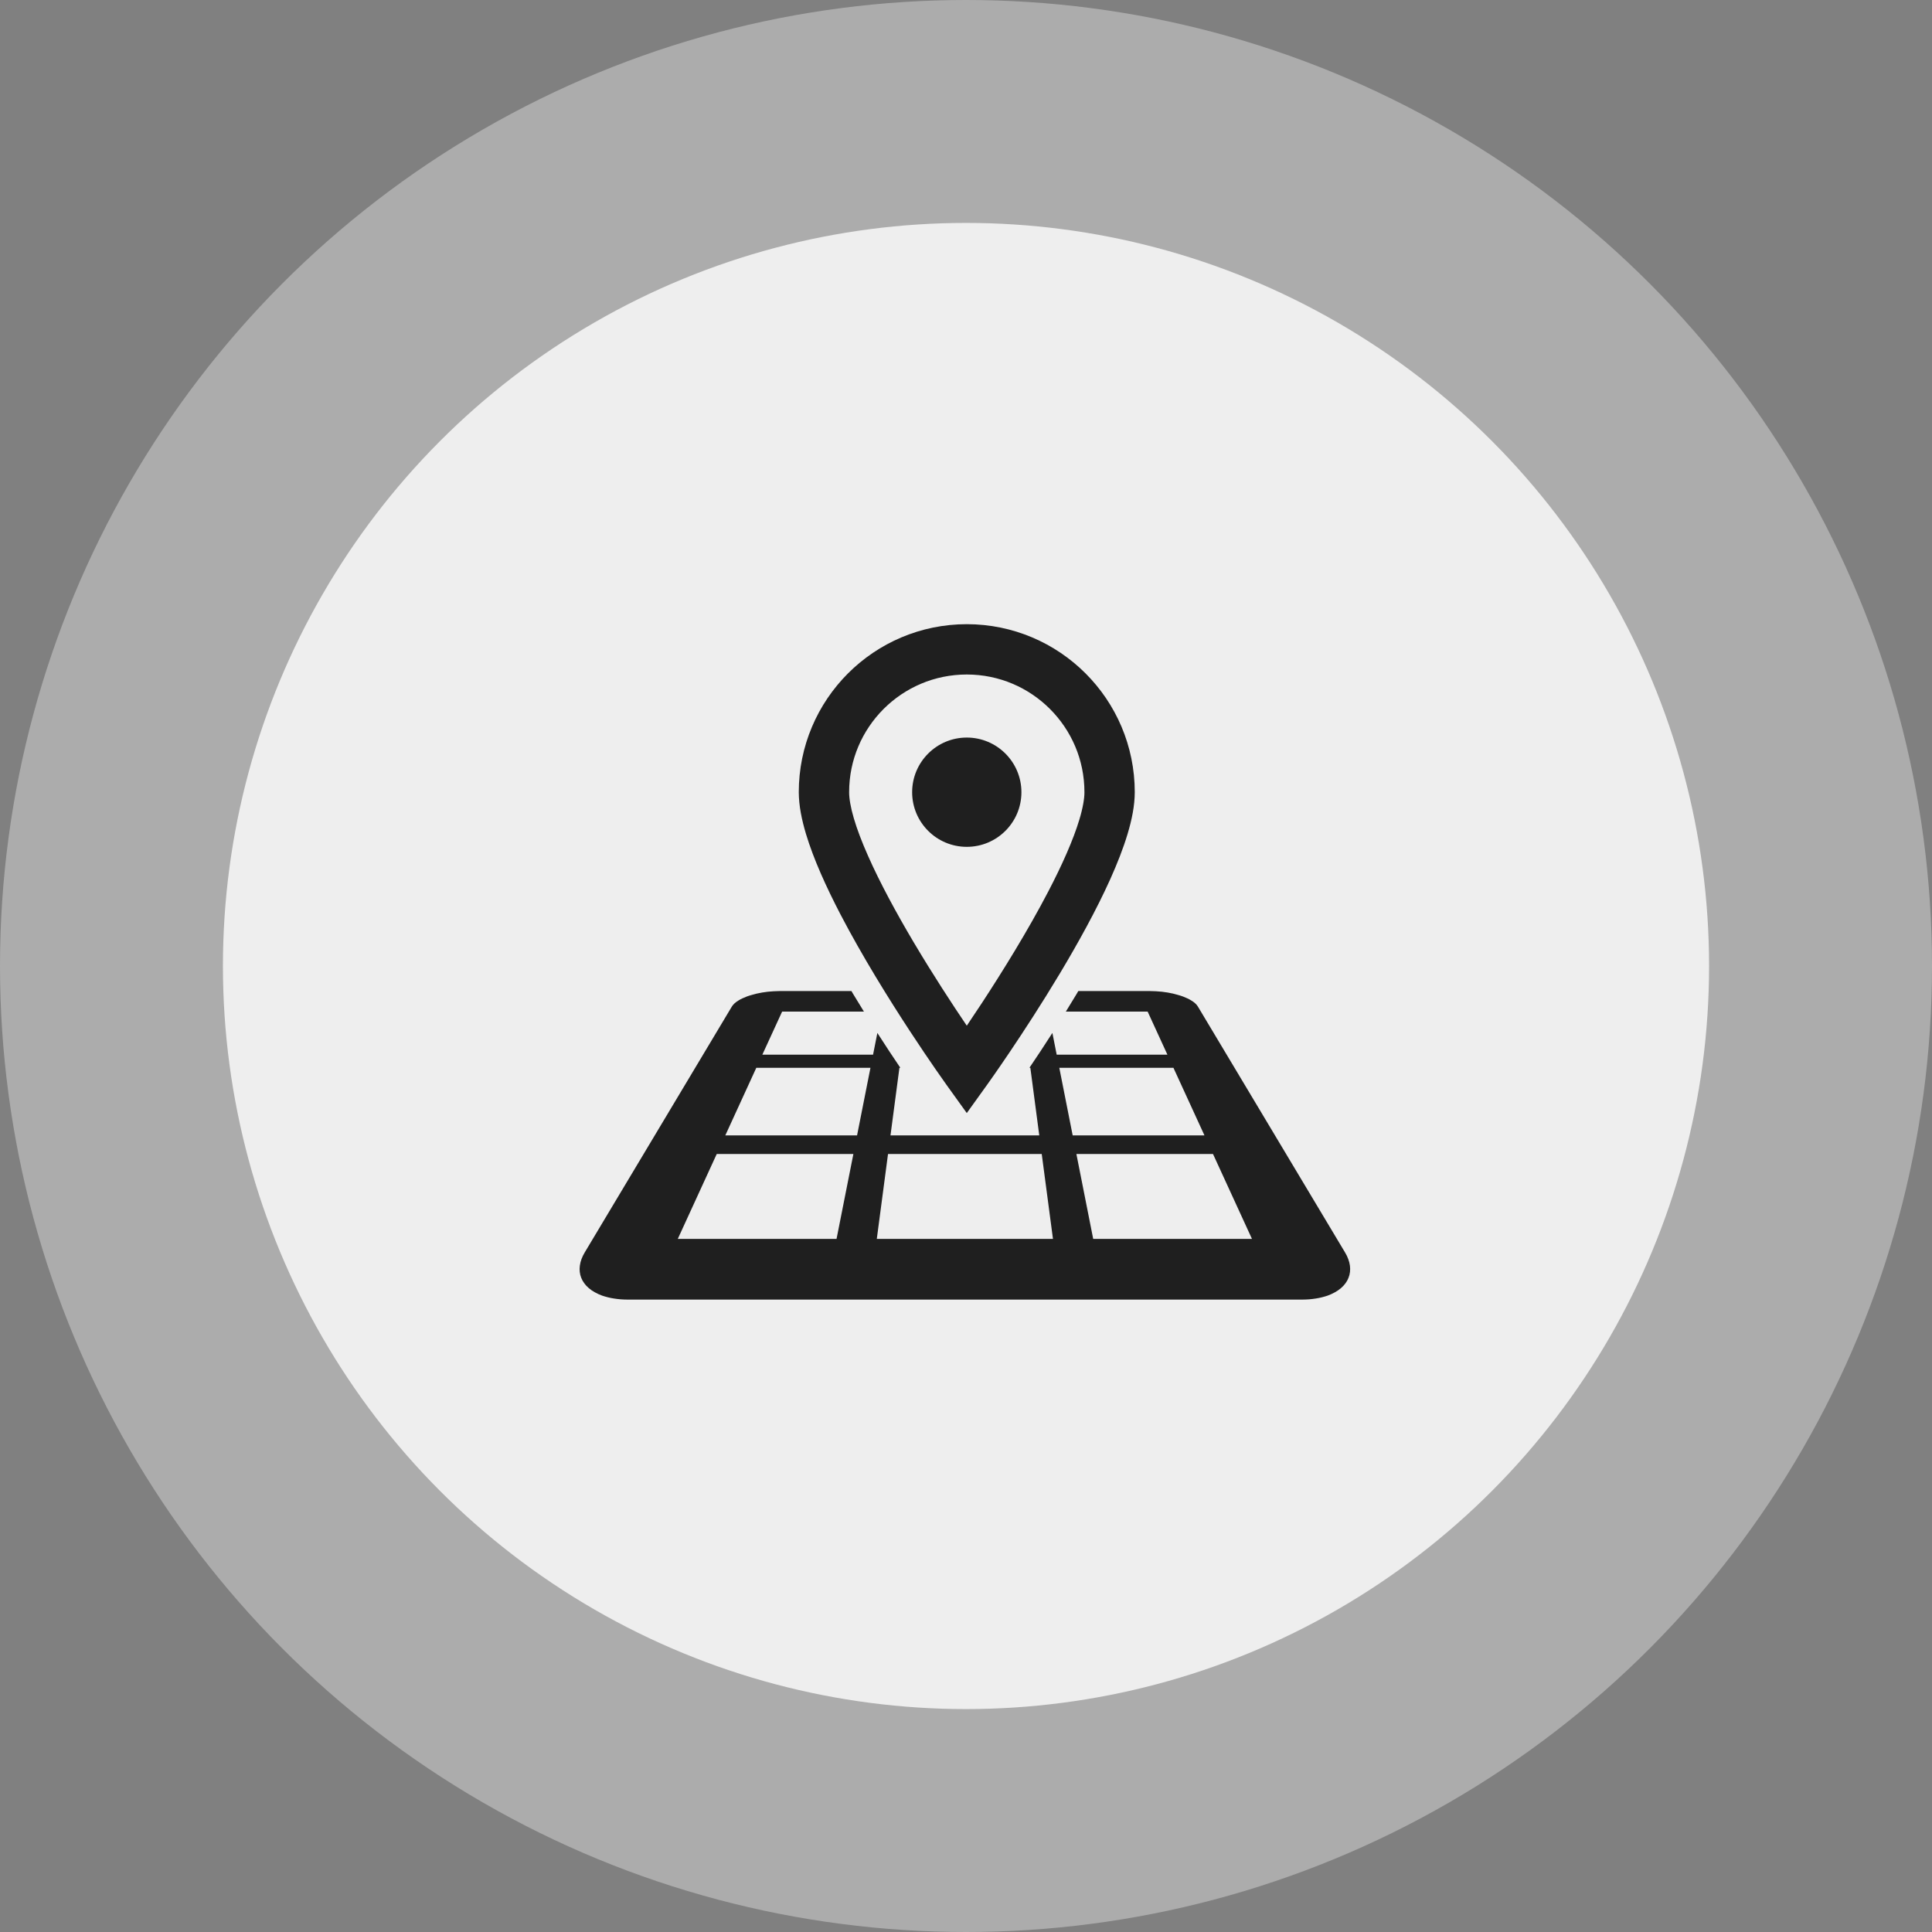
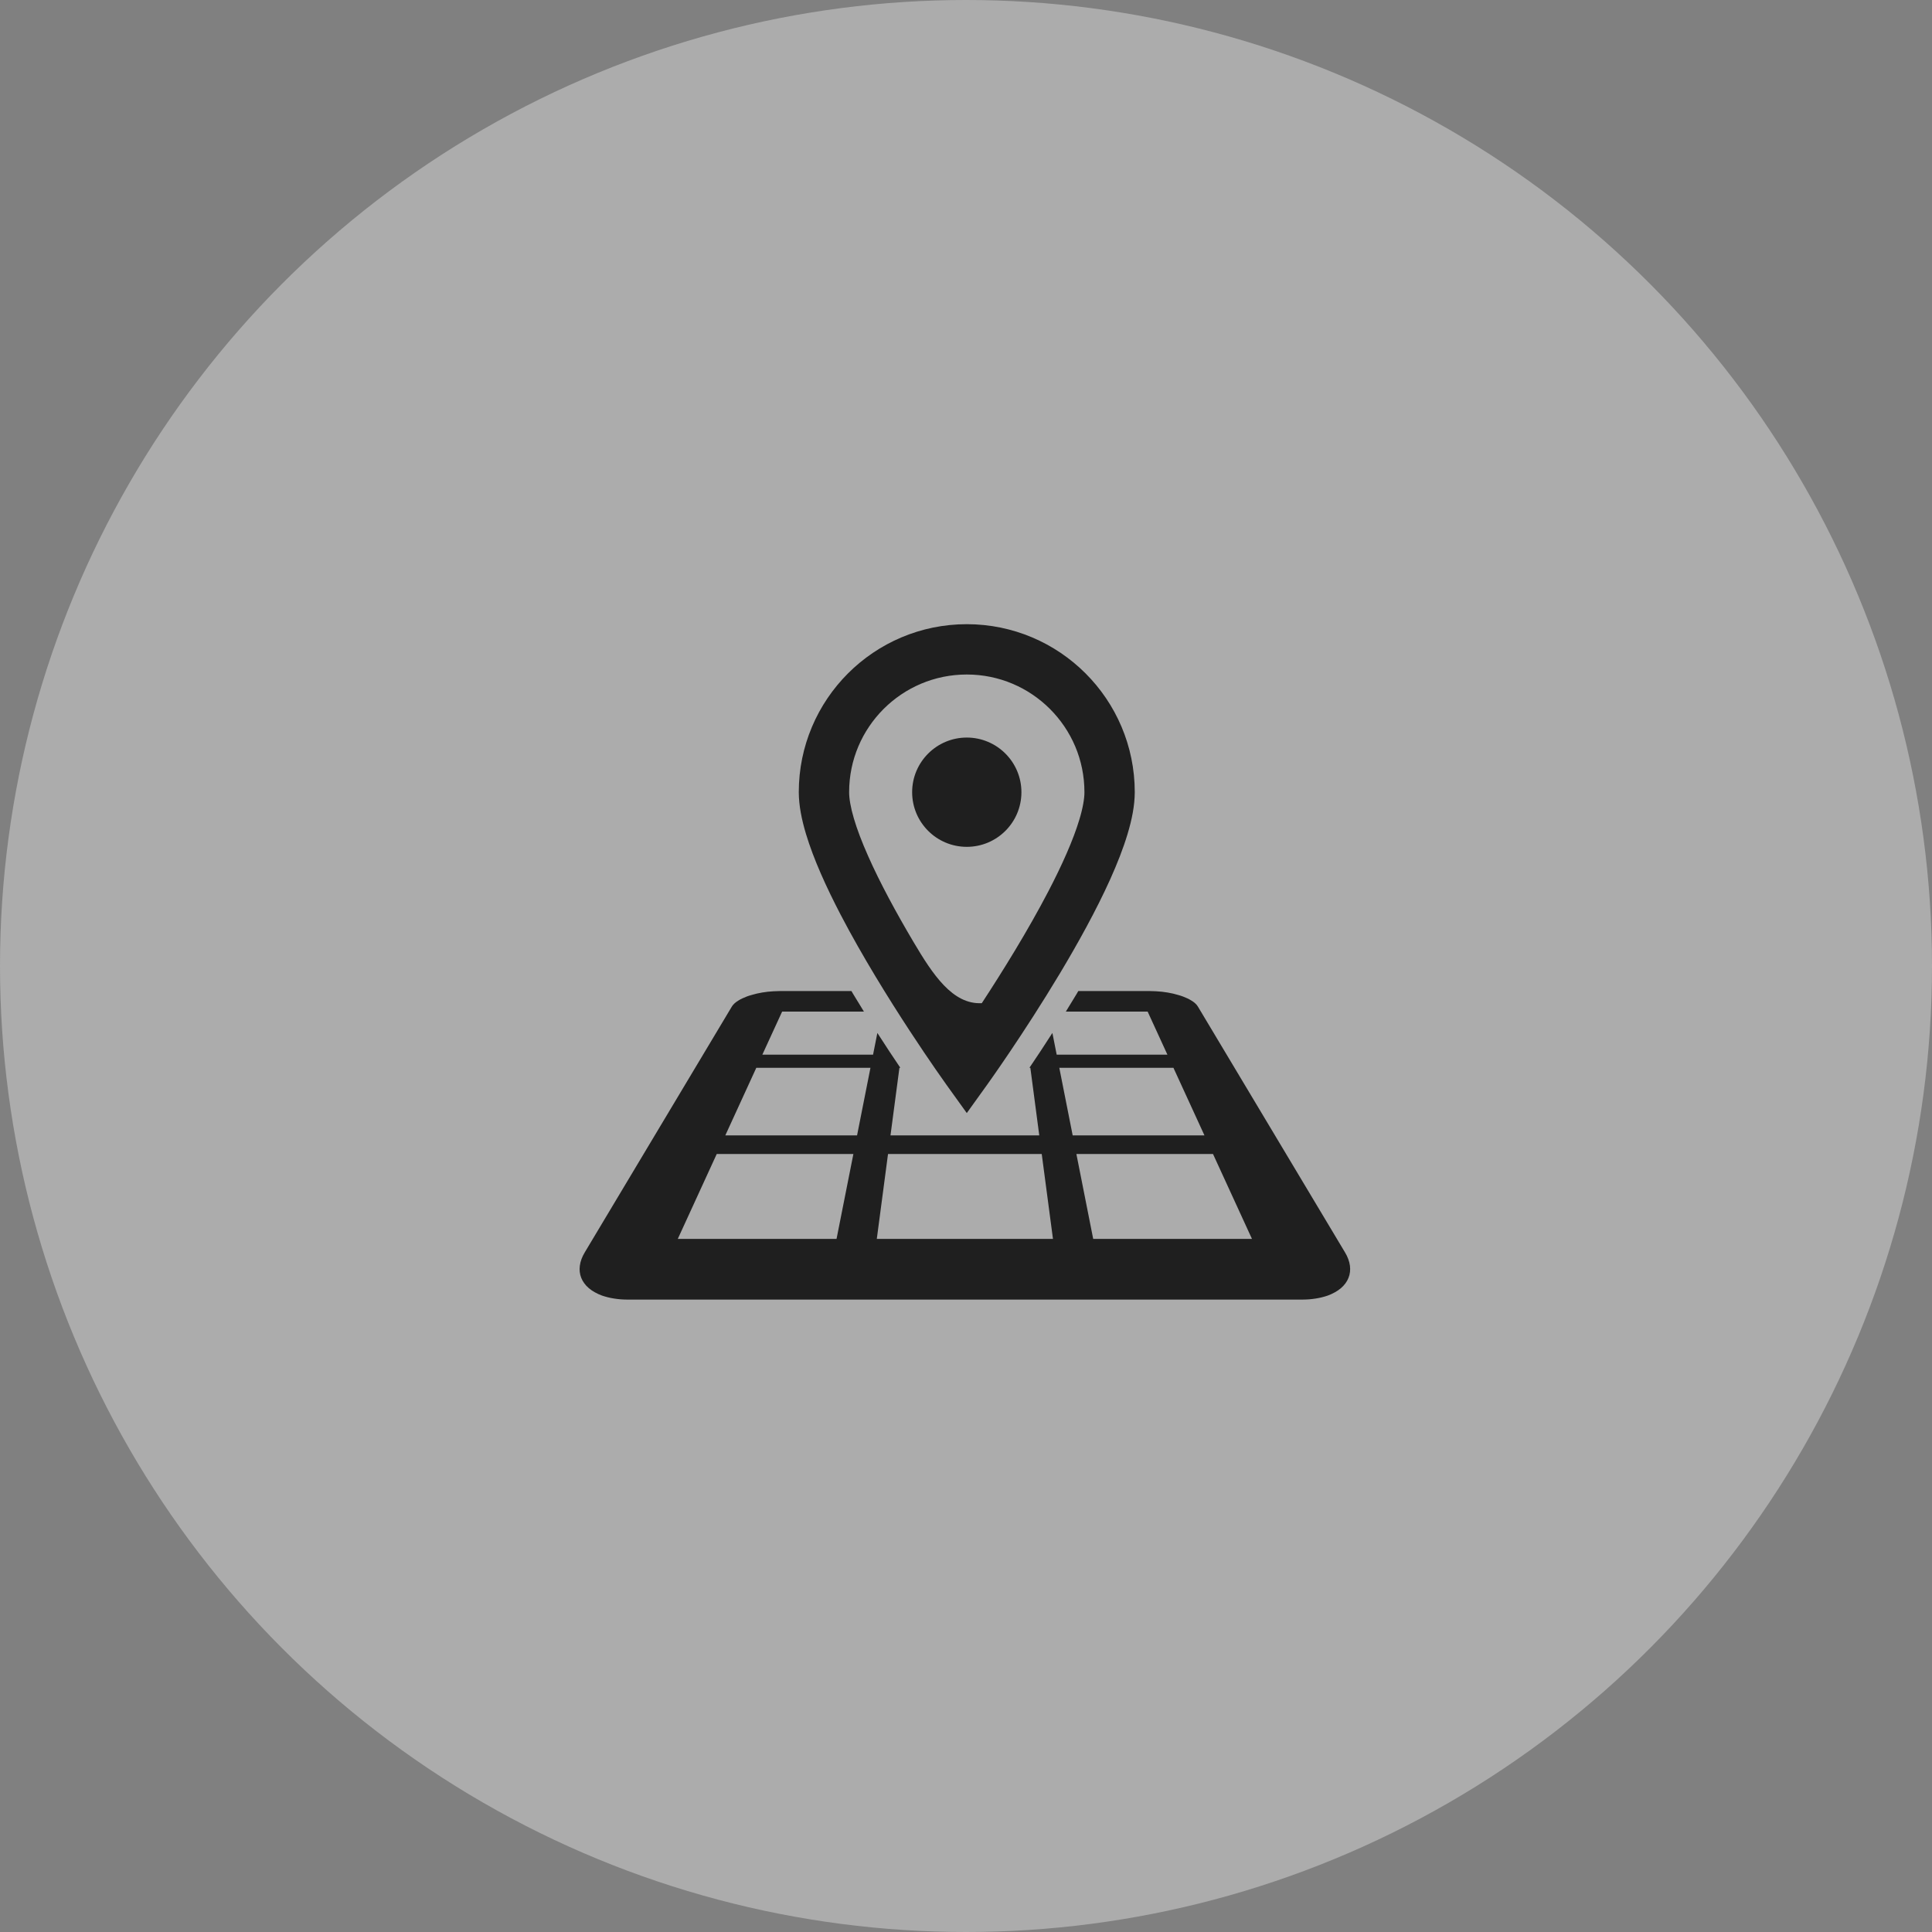
<svg xmlns="http://www.w3.org/2000/svg" width="130" height="130" viewBox="0 0 130 130" fill="none">
  <rect x="0" y="0" width="130" height="130" fill="#808080" stroke="none" />
  <circle cx="65" cy="65" r="65" fill="#EEEEEE" fill-opacity="0.4" />
-   <circle cx="65" cy="65" r="50" fill="#EEEEEE" />
-   <path d="M56.566 61.552C59.493 67.163 63.655 72.948 63.677 72.981L65.053 74.895L66.428 72.981C66.444 72.96 68.867 69.585 71.311 65.511C72.533 63.47 73.762 61.255 74.707 59.158C75.177 58.109 75.579 57.092 75.871 56.119C76.162 55.145 76.352 54.223 76.356 53.305C76.354 47.062 71.297 42.002 65.053 42C58.808 42.002 53.75 47.062 53.748 53.305C53.753 54.223 53.943 55.145 54.234 56.119C54.746 57.818 55.59 59.674 56.566 61.552ZM59.454 47.706C60.892 46.271 62.86 45.388 65.053 45.386C67.245 45.388 69.213 46.271 70.651 47.706C72.087 49.146 72.969 51.112 72.969 53.305C72.973 53.715 72.864 54.372 72.629 55.144C72.223 56.505 71.457 58.223 70.536 59.987C69.156 62.638 67.433 65.408 66.063 67.501C65.694 68.061 65.357 68.568 65.053 69.017C64.096 67.603 62.767 65.574 61.466 63.38C60.327 61.457 59.213 59.411 58.405 57.581C58 56.669 57.671 55.81 57.454 55.068C57.234 54.329 57.133 53.701 57.136 53.305C57.136 51.112 58.019 49.146 59.454 47.706Z" fill="#1F1F1F" />
+   <path d="M56.566 61.552C59.493 67.163 63.655 72.948 63.677 72.981L65.053 74.895L66.428 72.981C66.444 72.96 68.867 69.585 71.311 65.511C72.533 63.47 73.762 61.255 74.707 59.158C75.177 58.109 75.579 57.092 75.871 56.119C76.162 55.145 76.352 54.223 76.356 53.305C76.354 47.062 71.297 42.002 65.053 42C58.808 42.002 53.75 47.062 53.748 53.305C53.753 54.223 53.943 55.145 54.234 56.119C54.746 57.818 55.59 59.674 56.566 61.552ZM59.454 47.706C60.892 46.271 62.86 45.388 65.053 45.386C67.245 45.388 69.213 46.271 70.651 47.706C72.087 49.146 72.969 51.112 72.969 53.305C72.973 53.715 72.864 54.372 72.629 55.144C72.223 56.505 71.457 58.223 70.536 59.987C69.156 62.638 67.433 65.408 66.063 67.501C64.096 67.603 62.767 65.574 61.466 63.38C60.327 61.457 59.213 59.411 58.405 57.581C58 56.669 57.671 55.81 57.454 55.068C57.234 54.329 57.133 53.701 57.136 53.305C57.136 51.112 58.019 49.146 59.454 47.706Z" fill="#1F1F1F" />
  <path d="M65.053 56.982C67.082 56.982 68.729 55.338 68.729 53.306C68.729 51.276 67.082 49.629 65.053 49.629C63.023 49.629 61.376 51.276 61.376 53.306C61.376 55.338 63.023 56.982 65.053 56.982Z" fill="#1F1F1F" />
  <path d="M90.833 85.16C90.813 85.015 90.776 84.866 90.719 84.717C90.664 84.565 90.591 84.413 90.498 84.263L80.601 67.725C80.58 67.689 80.553 67.651 80.523 67.616C80.491 67.58 80.457 67.546 80.419 67.51C80.379 67.477 80.338 67.442 80.292 67.407C80.245 67.376 80.195 67.341 80.143 67.311C80.064 67.262 79.98 67.217 79.89 67.176C79.798 67.133 79.702 67.092 79.599 67.053C79.498 67.018 79.393 66.98 79.281 66.951C79.169 66.917 79.055 66.885 78.936 66.858C78.817 66.831 78.695 66.808 78.569 66.785C78.444 66.765 78.314 66.746 78.184 66.731C78.055 66.719 77.923 66.706 77.789 66.7C77.657 66.692 77.525 66.686 77.392 66.686H72.556C72.517 66.752 72.484 66.812 72.444 66.879C72.2 67.284 71.958 67.679 71.719 68.067H77.222L78.553 70.967H71.102L70.813 69.505C70.242 70.394 69.715 71.192 69.267 71.85H69.33L69.93 76.397H66.053H64.925H63.795H59.919L60.52 71.85H60.582C60.134 71.192 59.607 70.394 59.036 69.505L58.746 70.967H51.296L52.628 68.067H58.131C57.891 67.679 57.648 67.284 57.405 66.879C57.365 66.812 57.332 66.752 57.292 66.686H52.457C52.324 66.686 52.193 66.692 52.06 66.7C51.927 66.706 51.794 66.719 51.664 66.731C51.535 66.746 51.405 66.765 51.28 66.785C51.155 66.808 51.033 66.831 50.914 66.858C50.796 66.885 50.68 66.917 50.569 66.951C50.457 66.98 50.351 67.018 50.25 67.053C50.147 67.092 50.05 67.133 49.959 67.176C49.868 67.217 49.785 67.262 49.706 67.311C49.653 67.341 49.604 67.376 49.558 67.407C49.513 67.442 49.47 67.477 49.43 67.51C49.392 67.546 49.357 67.58 49.327 67.616C49.296 67.651 49.269 67.689 49.247 67.725L39.351 84.263C39.259 84.413 39.186 84.565 39.129 84.717C39.074 84.866 39.036 85.015 39.017 85.16C38.996 85.306 38.995 85.451 39.011 85.587C39.026 85.725 39.06 85.858 39.112 85.986C39.161 86.114 39.231 86.236 39.316 86.35C39.4 86.469 39.501 86.576 39.62 86.676C39.739 86.777 39.871 86.871 40.022 86.953C40.17 87.038 40.335 87.113 40.515 87.179C40.637 87.219 40.764 87.258 40.898 87.291C41.03 87.325 41.169 87.353 41.314 87.375C41.46 87.399 41.61 87.415 41.765 87.429C41.919 87.439 42.079 87.447 42.243 87.447H64.925H87.607C87.77 87.447 87.93 87.439 88.085 87.429C88.24 87.415 88.39 87.399 88.535 87.375C88.68 87.353 88.819 87.325 88.952 87.291C89.085 87.258 89.213 87.219 89.335 87.179C89.513 87.113 89.678 87.038 89.828 86.953C89.977 86.871 90.111 86.777 90.23 86.676C90.347 86.576 90.447 86.469 90.534 86.35C90.618 86.236 90.687 86.114 90.736 85.986C90.787 85.858 90.822 85.725 90.838 85.587C90.854 85.451 90.852 85.306 90.833 85.16ZM56.289 83.364H45.606L48.227 77.651H57.422L56.289 83.364ZM57.67 76.398H48.805L50.89 71.85H58.571L57.67 76.398ZM64.925 83.364H58.998L59.753 77.651H64.925H70.096L70.852 83.364H64.925ZM71.278 71.85H78.958L81.045 76.398H72.178L71.278 71.85ZM73.559 83.364L72.428 77.651H81.621L84.243 83.364H73.559Z" fill="#1F1F1F" />
</svg>